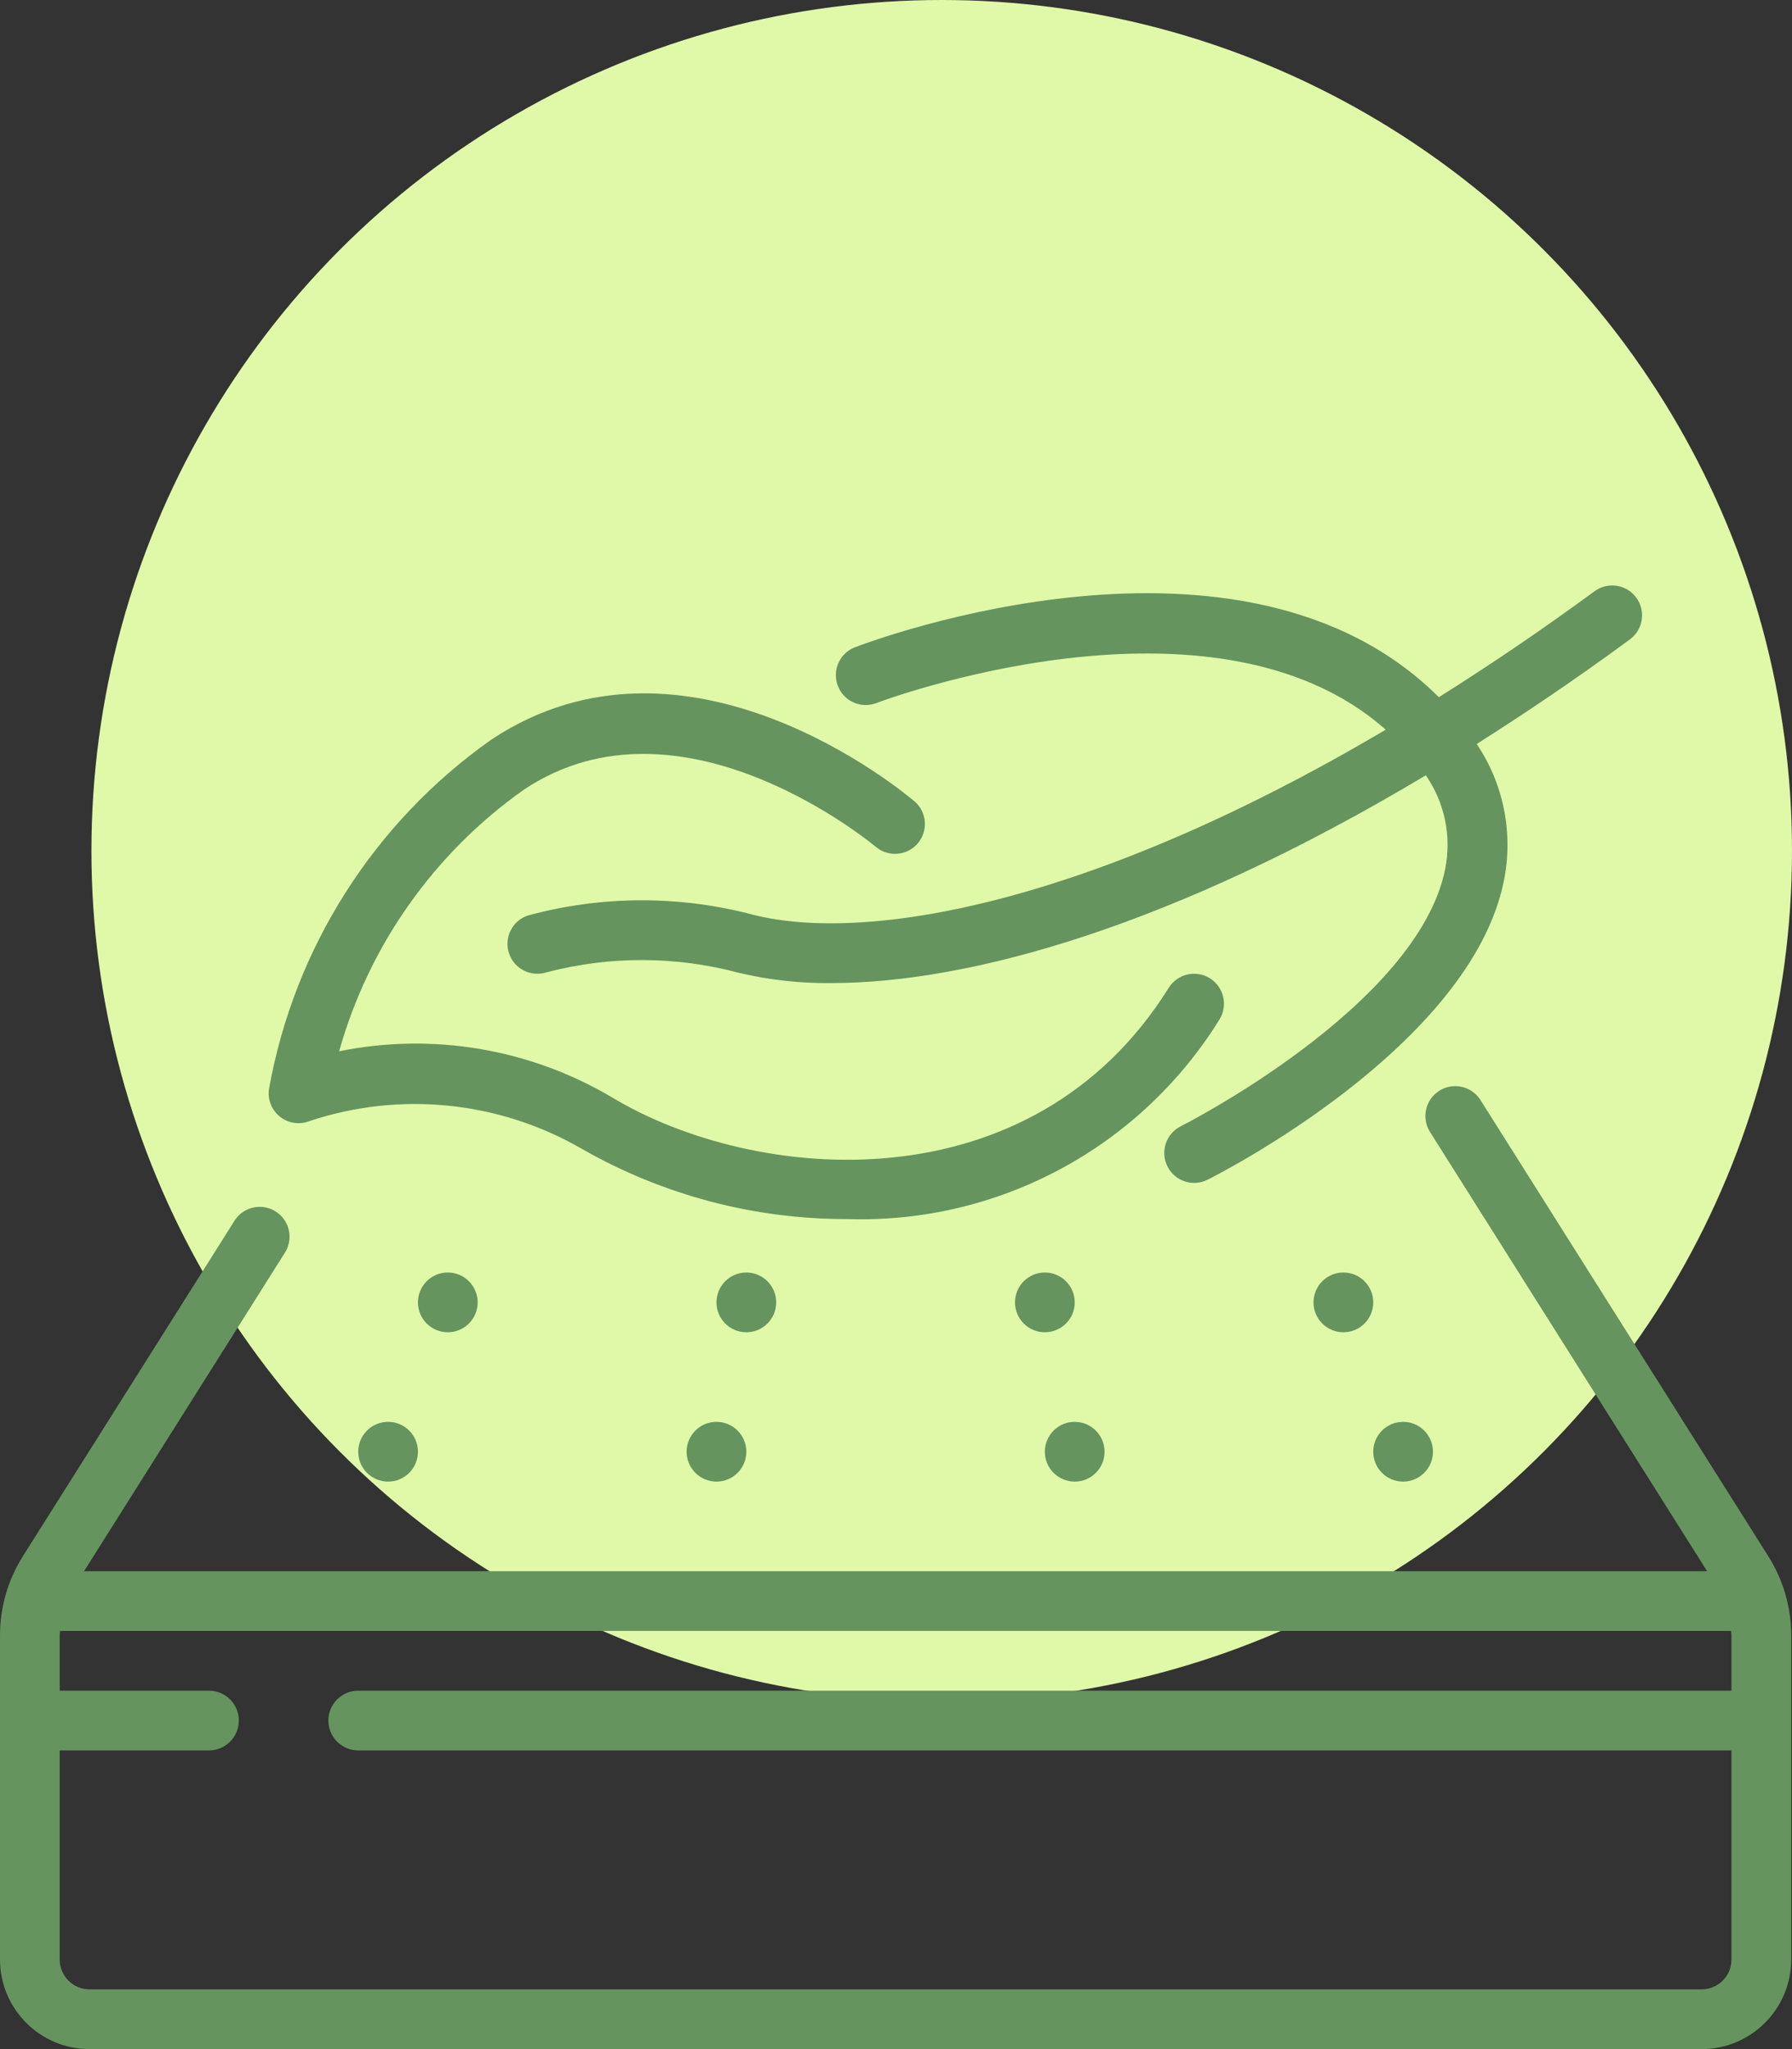
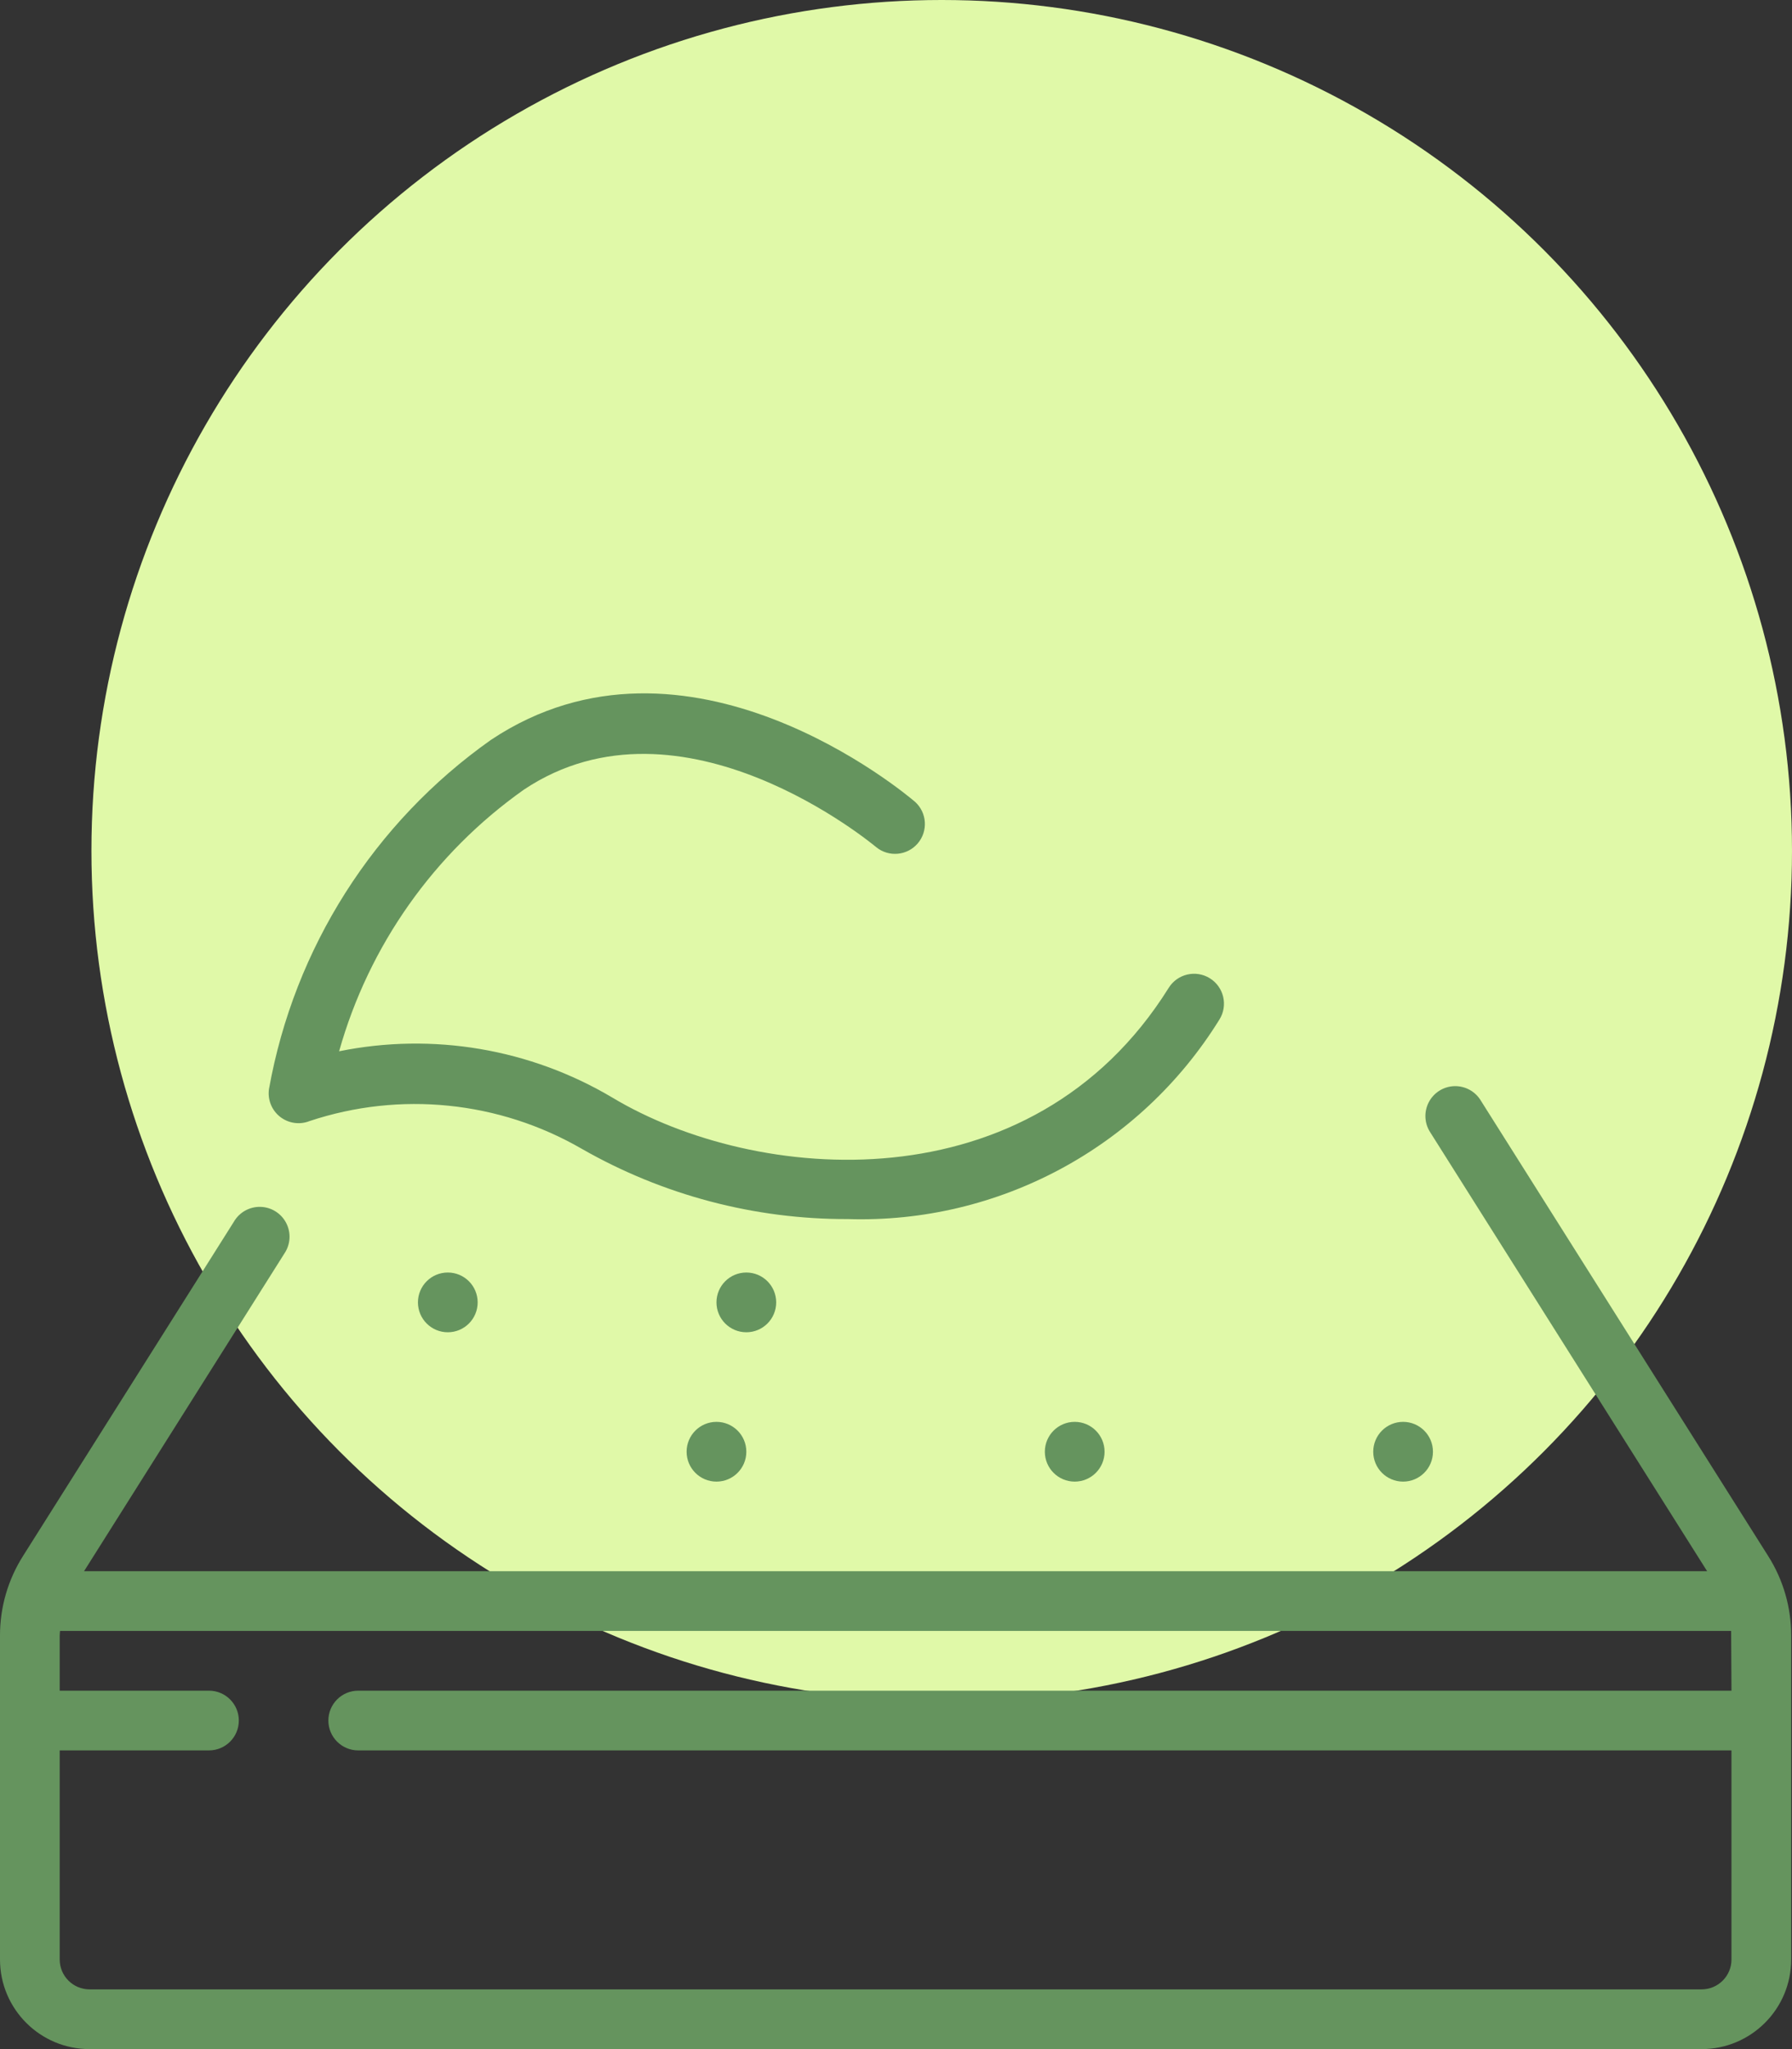
<svg xmlns="http://www.w3.org/2000/svg" width="98px" height="112px" viewBox="0 0 98 112" version="1.1">
  <rect x="0" y="0" width="98" height="112" fill="#333333" stroke="none" />
  <title>2</title>
  <g id="Page-1" stroke="none" stroke-width="1" fill="none" fill-rule="evenodd">
    <g id="Главная" transform="translate(-498, -3613)">
      <g id="2" transform="translate(498, 3613)">
        <circle id="Oval-Copy" fill="#E0F9A8" cx="51.5" cy="46.5" r="46.5" />
        <g id="Group" transform="translate(0, 32)" fill="#65945E" fill-rule="nonzero">
-           <path d="M80.984,28.159 C80.679,27.651 80.124,27.349 79.532,27.367 C78.94,27.386 78.405,27.724 78.134,28.25 C77.862,28.776 77.896,29.408 78.223,29.901 L93.359,53.879 L4.596,53.879 L15.552,36.515 C15.887,36.021 15.927,35.383 15.654,34.852 C15.382,34.321 14.841,33.98 14.244,33.965 C13.647,33.95 13.089,34.261 12.79,34.778 L1.27,53.03 C0.437,54.337 -0.004,55.855 2.94425914e-05,57.405 L2.94425914e-05,75.102 C2.94425914e-05,77.807 2.193,80 4.898,80 L93.057,80 C95.762,80 97.955,77.807 97.955,75.102 L97.955,57.405 C97.959,55.859 97.521,54.344 96.691,53.04 L80.984,28.159 Z M93.057,76.735 L4.898,76.735 C3.996,76.735 3.265,76.004 3.265,75.102 L3.265,63.674 L11.428,63.674 C12.33,63.674 13.061,62.944 13.061,62.042 C13.061,61.14 12.33,60.409 11.428,60.409 L3.265,60.409 L3.265,57.406 C3.265,57.317 3.278,57.232 3.283,57.144 L94.672,57.144 C94.672,57.233 94.69,57.318 94.69,57.406 L94.69,60.409 L19.591,60.409 C18.689,60.409 17.958,61.14 17.958,62.042 C17.958,62.944 18.689,63.674 19.591,63.674 L94.69,63.674 L94.69,75.102 C94.69,76.004 93.959,76.735 93.057,76.735 Z" id="Shape_26_" />
+           <path d="M80.984,28.159 C80.679,27.651 80.124,27.349 79.532,27.367 C78.94,27.386 78.405,27.724 78.134,28.25 C77.862,28.776 77.896,29.408 78.223,29.901 L93.359,53.879 L4.596,53.879 L15.552,36.515 C15.887,36.021 15.927,35.383 15.654,34.852 C15.382,34.321 14.841,33.98 14.244,33.965 C13.647,33.95 13.089,34.261 12.79,34.778 L1.27,53.03 C0.437,54.337 -0.004,55.855 2.94425914e-05,57.405 L2.94425914e-05,75.102 C2.94425914e-05,77.807 2.193,80 4.898,80 L93.057,80 C95.762,80 97.955,77.807 97.955,75.102 L97.955,57.405 C97.959,55.859 97.521,54.344 96.691,53.04 L80.984,28.159 Z M93.057,76.735 L4.898,76.735 C3.996,76.735 3.265,76.004 3.265,75.102 L3.265,63.674 L11.428,63.674 C12.33,63.674 13.061,62.944 13.061,62.042 C13.061,61.14 12.33,60.409 11.428,60.409 L3.265,60.409 L3.265,57.406 C3.265,57.317 3.278,57.232 3.283,57.144 L94.672,57.144 L94.69,60.409 L19.591,60.409 C18.689,60.409 17.958,61.14 17.958,62.042 C17.958,62.944 18.689,63.674 19.591,63.674 L94.69,63.674 L94.69,75.102 C94.69,76.004 93.959,76.735 93.057,76.735 Z" id="Shape_26_" />
          <g transform="translate(14.693, 0)">
            <circle id="Oval_84_" cx="26.122" cy="39.186" r="1.633" />
            <circle id="Oval_83_" cx="24.489" cy="47.349" r="1.633" />
            <circle id="Oval_82_" cx="9.796" cy="39.186" r="1.633" />
-             <circle id="Oval_81_" cx="6.531" cy="47.349" r="1.633" />
-             <circle id="Oval_80_" cx="42.448" cy="39.186" r="1.633" />
            <circle id="Oval_79_" cx="44.08" cy="47.349" r="1.633" />
-             <circle id="Oval_78_" cx="58.773" cy="39.186" r="1.633" />
            <circle id="Oval_77_" cx="62.039" cy="47.349" r="1.633" />
            <path d="M51.995,23.725 C52.473,22.959 52.239,21.95 51.473,21.472 C50.706,20.994 49.697,21.228 49.22,21.995 C41.7,34.028 26.618,32.687 18.793,27.991 C14.299,25.324 8.974,24.422 3.852,25.461 C5.482,19.675 9.051,14.625 13.961,11.158 C22.595,5.398 33.113,14.215 33.225,14.305 C33.912,14.863 34.919,14.772 35.495,14.1 C36.07,13.427 36.005,12.418 35.347,11.825 C34.841,11.393 22.856,1.31 12.155,8.441 C5.757,12.959 1.396,19.816 0.017,27.526 C-0.066,28.102 0.164,28.68 0.621,29.04 C1.079,29.401 1.694,29.491 2.235,29.276 C7.184,27.629 12.602,28.18 17.118,30.789 C21.549,33.323 26.568,34.649 31.672,34.632 C39.909,34.888 47.656,30.73 51.995,23.725 L51.995,23.725 Z" id="Path_50_" />
-             <path d="M32.066,3.377 C31.521,3.586 31.13,4.07 31.038,4.647 C30.947,5.223 31.171,5.804 31.624,6.172 C32.078,6.539 32.693,6.636 33.238,6.426 C33.429,6.351 51.632,-0.497 61.088,7.883 C44.867,17.474 32.667,19.551 26.518,18.005 C22.473,16.931 18.217,16.943 14.178,18.039 C13.321,18.324 12.858,19.249 13.143,20.106 C13.428,20.962 14.353,21.426 15.21,21.141 C18.659,20.242 22.282,20.254 25.725,21.175 C27.376,21.565 29.069,21.753 30.766,21.733 C38.332,21.733 49.489,18.631 63.281,10.376 C64.317,11.869 64.699,13.72 64.34,15.502 C62.832,22.992 50.01,29.495 49.879,29.56 C49.072,29.966 48.748,30.948 49.153,31.755 C49.559,32.562 50.542,32.887 51.348,32.481 C51.934,32.187 65.715,25.199 67.548,16.155 C68.078,13.56 67.544,10.861 66.064,8.665 C68.768,6.952 71.553,5.073 74.439,2.951 C75.167,2.418 75.325,1.396 74.792,0.668 C74.259,-0.06 73.237,-0.217 72.51,0.316 C69.571,2.472 66.732,4.386 63.993,6.108 C53.268,-4.597 32.951,3.039 32.066,3.377 L32.066,3.377 Z" id="Path_49_" />
          </g>
        </g>
      </g>
    </g>
  </g>
</svg>